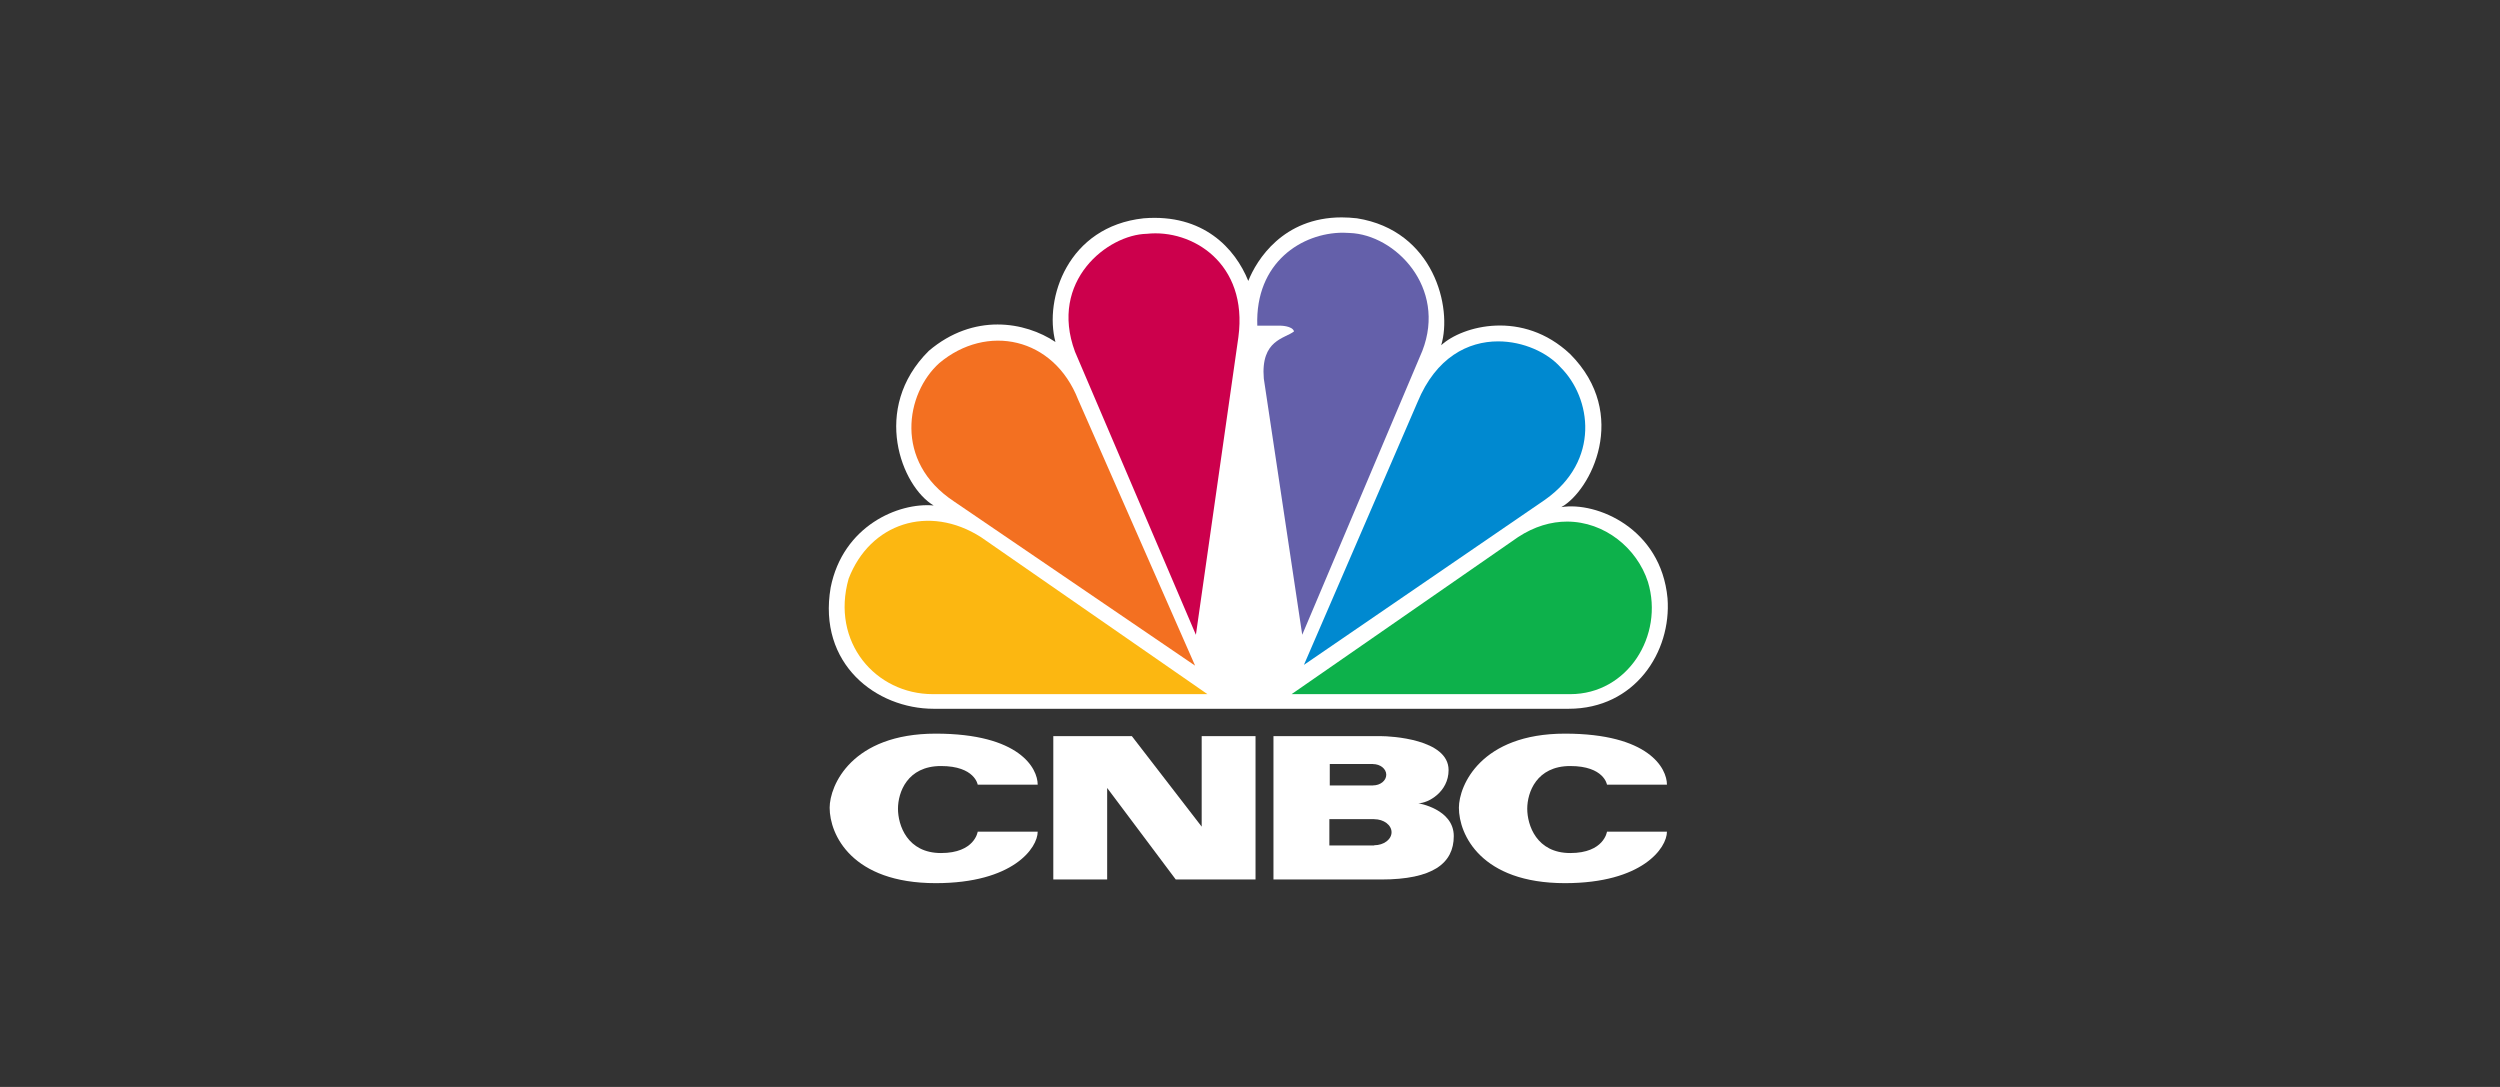
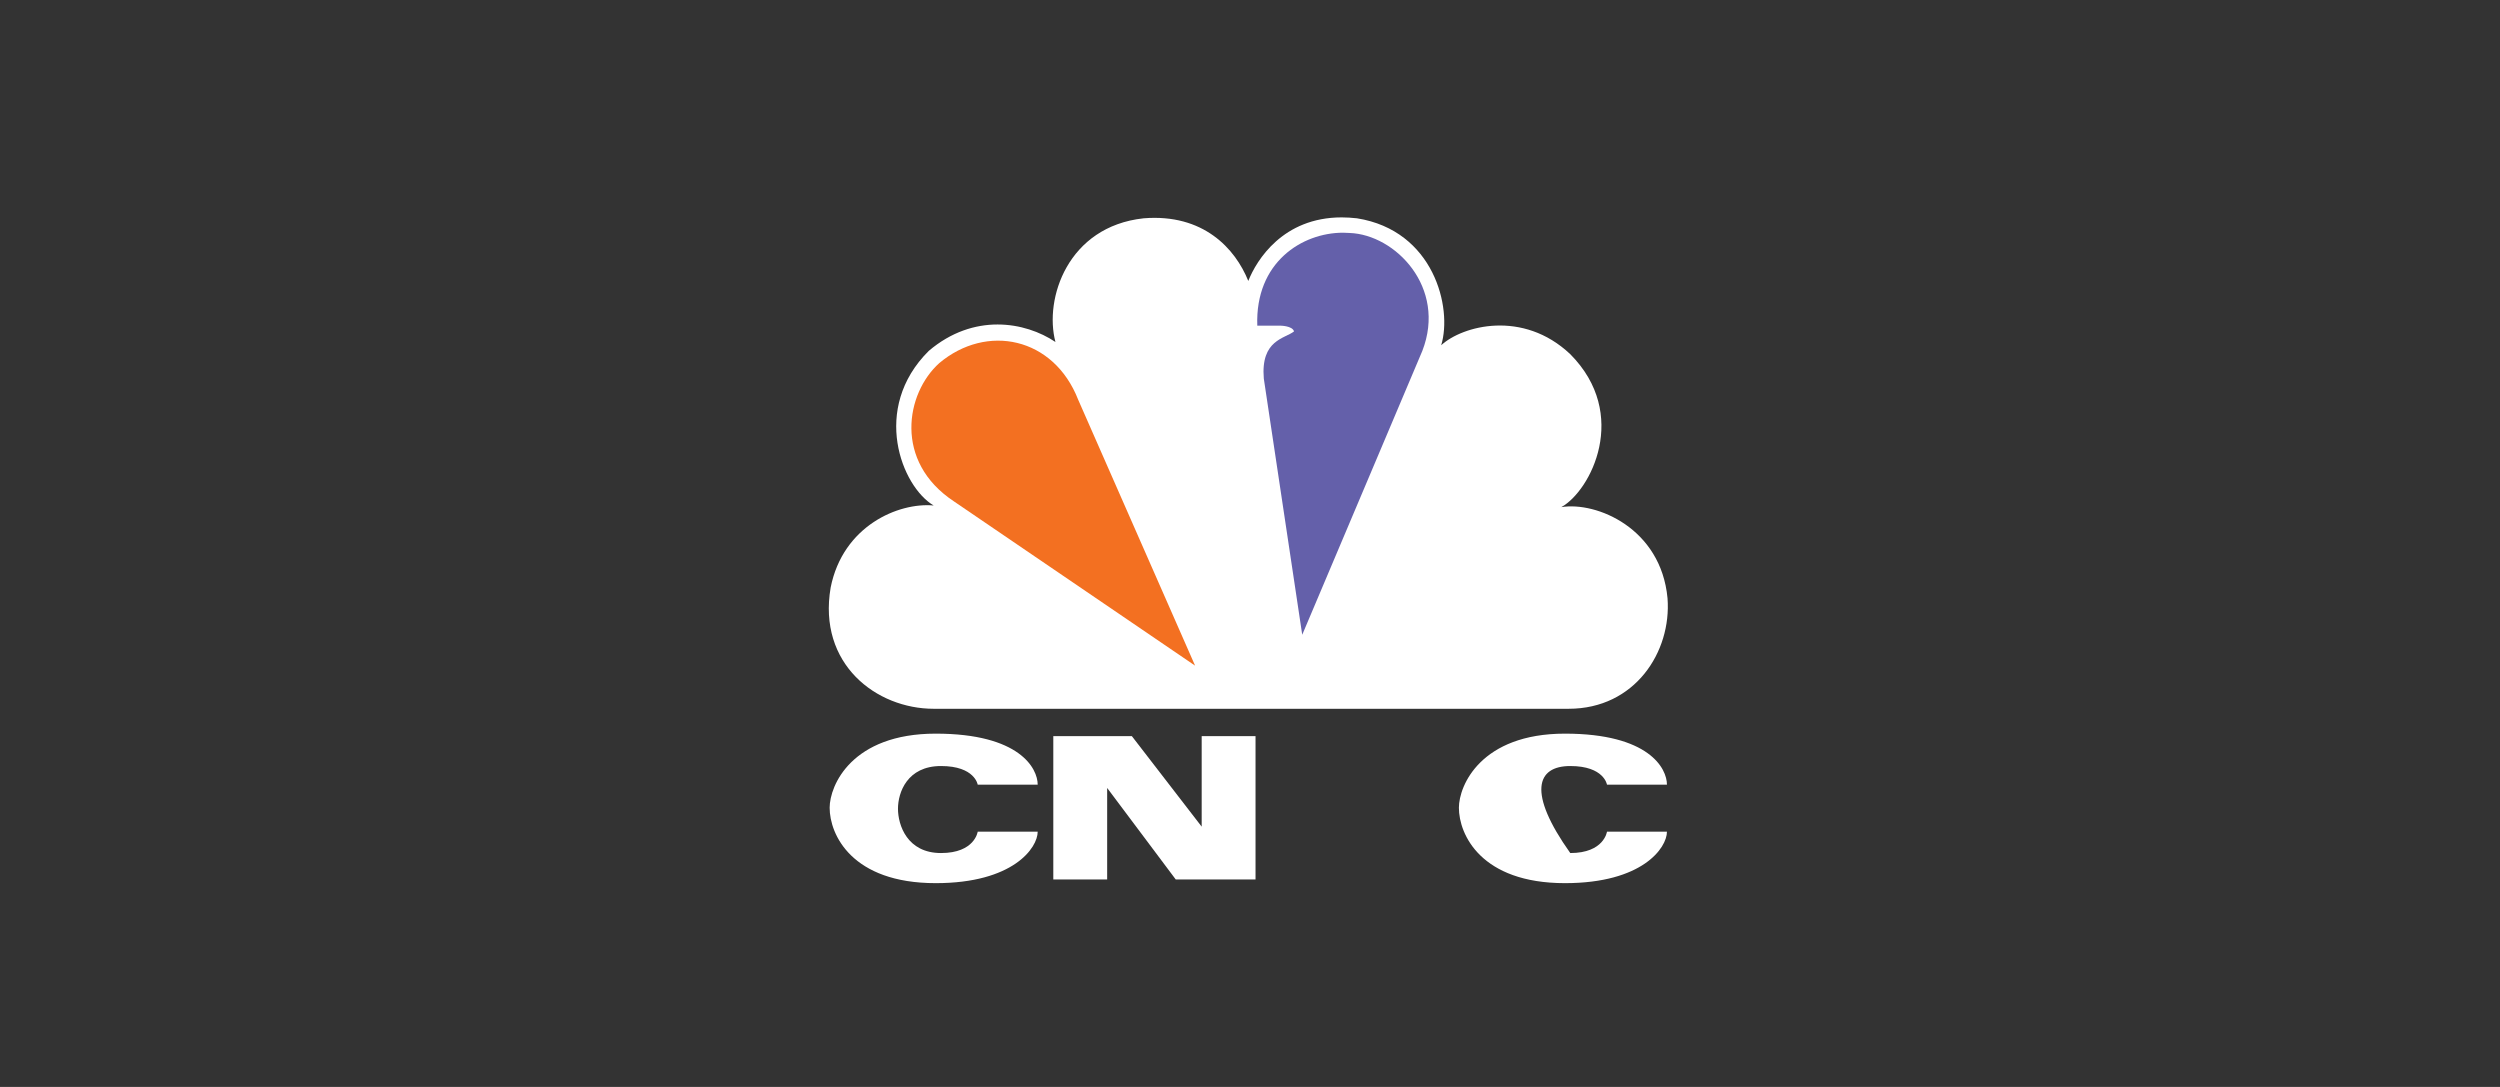
<svg xmlns="http://www.w3.org/2000/svg" width="184" height="80" viewBox="0 0 184 80" fill="none">
  <rect x="0" y="0" width="184" height="80" fill="#333333" stroke="none" />
  <path d="M91.874 20.677C90.912 18.291 88.566 15.713 84.174 16.067C78.579 16.671 76.835 21.995 77.681 25.171C75.452 23.673 71.663 23.014 68.355 25.827C64.085 30.077 66.369 35.825 68.717 37.203C66.129 36.966 62.04 38.701 61.136 43.242C60.173 48.879 64.502 52.166 68.717 52.166H115.455C120.329 52.166 123.033 47.979 122.73 44.031C122.252 38.879 117.503 36.902 114.912 37.325C117.077 36.127 119.967 30.495 115.572 26.068C112.083 22.773 107.635 23.972 106.071 25.409C106.914 22.656 105.532 16.967 99.873 16.067C99.482 16.023 99.105 16 98.746 16C94.426 16.001 92.484 19.136 91.874 20.677Z" fill="white" />
  <path d="M69.131 26.724C66.663 28.942 65.765 33.967 70.213 36.904L87.959 48.992L79.355 29.421C77.552 24.802 72.619 23.795 69.131 26.724Z" fill="#F37021" />
-   <path d="M84.407 17.208C81.523 17.267 77.191 20.677 79.119 25.885L88.018 46.722L91.146 24.805C91.869 19.359 87.718 16.845 84.407 17.208Z" fill="#CC004C" />
  <path d="M92.537 23.969H94.22C94.22 23.969 95.119 23.969 95.241 24.39C94.579 24.927 92.776 24.994 93.016 27.862L95.844 46.719L104.683 25.827C106.491 21.162 102.696 17.266 99.33 17.147C99.173 17.136 99.015 17.127 98.852 17.127C95.83 17.127 92.368 19.307 92.537 23.969Z" fill="#6460AA" />
-   <path d="M104.329 29.598L95.969 48.935L113.71 36.783C117.799 33.904 117.14 29.299 114.85 27.024C113.891 25.952 112.129 25.125 110.262 25.125C108.057 25.125 105.697 26.286 104.329 29.598Z" fill="#0089D0" />
-   <path d="M111.723 39.535L95.062 51.089H115.577C119.785 51.089 122.49 46.781 121.288 42.827C120.482 40.342 118.1 38.392 115.335 38.389C114.171 38.389 112.936 38.737 111.723 39.535Z" fill="#0DB14B" />
-   <path d="M68.656 51.089H88.867L72.202 39.535C68.352 37.079 64.023 38.516 62.46 42.591C61.135 47.257 64.443 51.089 68.656 51.089Z" fill="#FCB711" />
  <path d="M61.062 59.451C61.062 61.418 62.683 65 68.869 65C74.573 65 76.374 62.402 76.374 61.21H71.959C71.959 61.21 71.749 62.784 69.258 62.784C66.765 62.784 66.091 60.719 66.091 59.524C66.091 58.334 66.765 56.38 69.258 56.38C71.749 56.38 71.959 57.751 71.959 57.751H76.374C76.374 56.558 75.053 53.996 68.869 53.996C62.683 53.996 61.062 57.811 61.062 59.451Z" fill="white" />
-   <path d="M107.375 59.451C107.375 61.418 108.997 65 115.182 65C120.885 65 122.687 62.402 122.687 61.21H118.274C118.274 61.21 118.064 62.784 115.572 62.784C113.079 62.784 112.405 60.719 112.405 59.524C112.405 58.334 113.079 56.38 115.572 56.38C118.064 56.38 118.274 57.751 118.274 57.751H122.687C122.687 56.558 121.367 53.996 115.182 53.996C108.997 53.996 107.375 57.811 107.375 59.451Z" fill="white" />
+   <path d="M107.375 59.451C107.375 61.418 108.997 65 115.182 65C120.885 65 122.687 62.402 122.687 61.21H118.274C118.274 61.21 118.064 62.784 115.572 62.784C112.405 58.334 113.079 56.38 115.572 56.38C118.064 56.38 118.274 57.751 118.274 57.751H122.687C122.687 56.558 121.367 53.996 115.182 53.996C108.997 53.996 107.375 57.811 107.375 59.451Z" fill="white" />
  <path d="M88.444 54.18V60.841L83.305 54.18H77.523V64.731H81.487V57.993L86.536 64.731H92.407V54.18H88.444Z" fill="white" />
-   <path d="M101.143 62.21V62.224H97.841V60.286H101.143V60.293C101.848 60.293 102.418 60.723 102.418 61.253C102.418 61.781 101.848 62.21 101.143 62.21ZM97.871 56.232H101.053V56.236C101.592 56.236 102.029 56.588 102.029 57.022C102.029 57.457 101.592 57.806 101.053 57.806V57.811H97.871V56.232ZM104.386 59.121C105.108 59.121 106.616 58.29 106.616 56.679C106.616 54.385 102.314 54.18 101.654 54.18H93.727V64.731H101.654C105.466 64.731 106.998 63.535 106.998 61.538C106.998 59.541 104.386 59.121 104.386 59.121Z" fill="white" />
</svg>